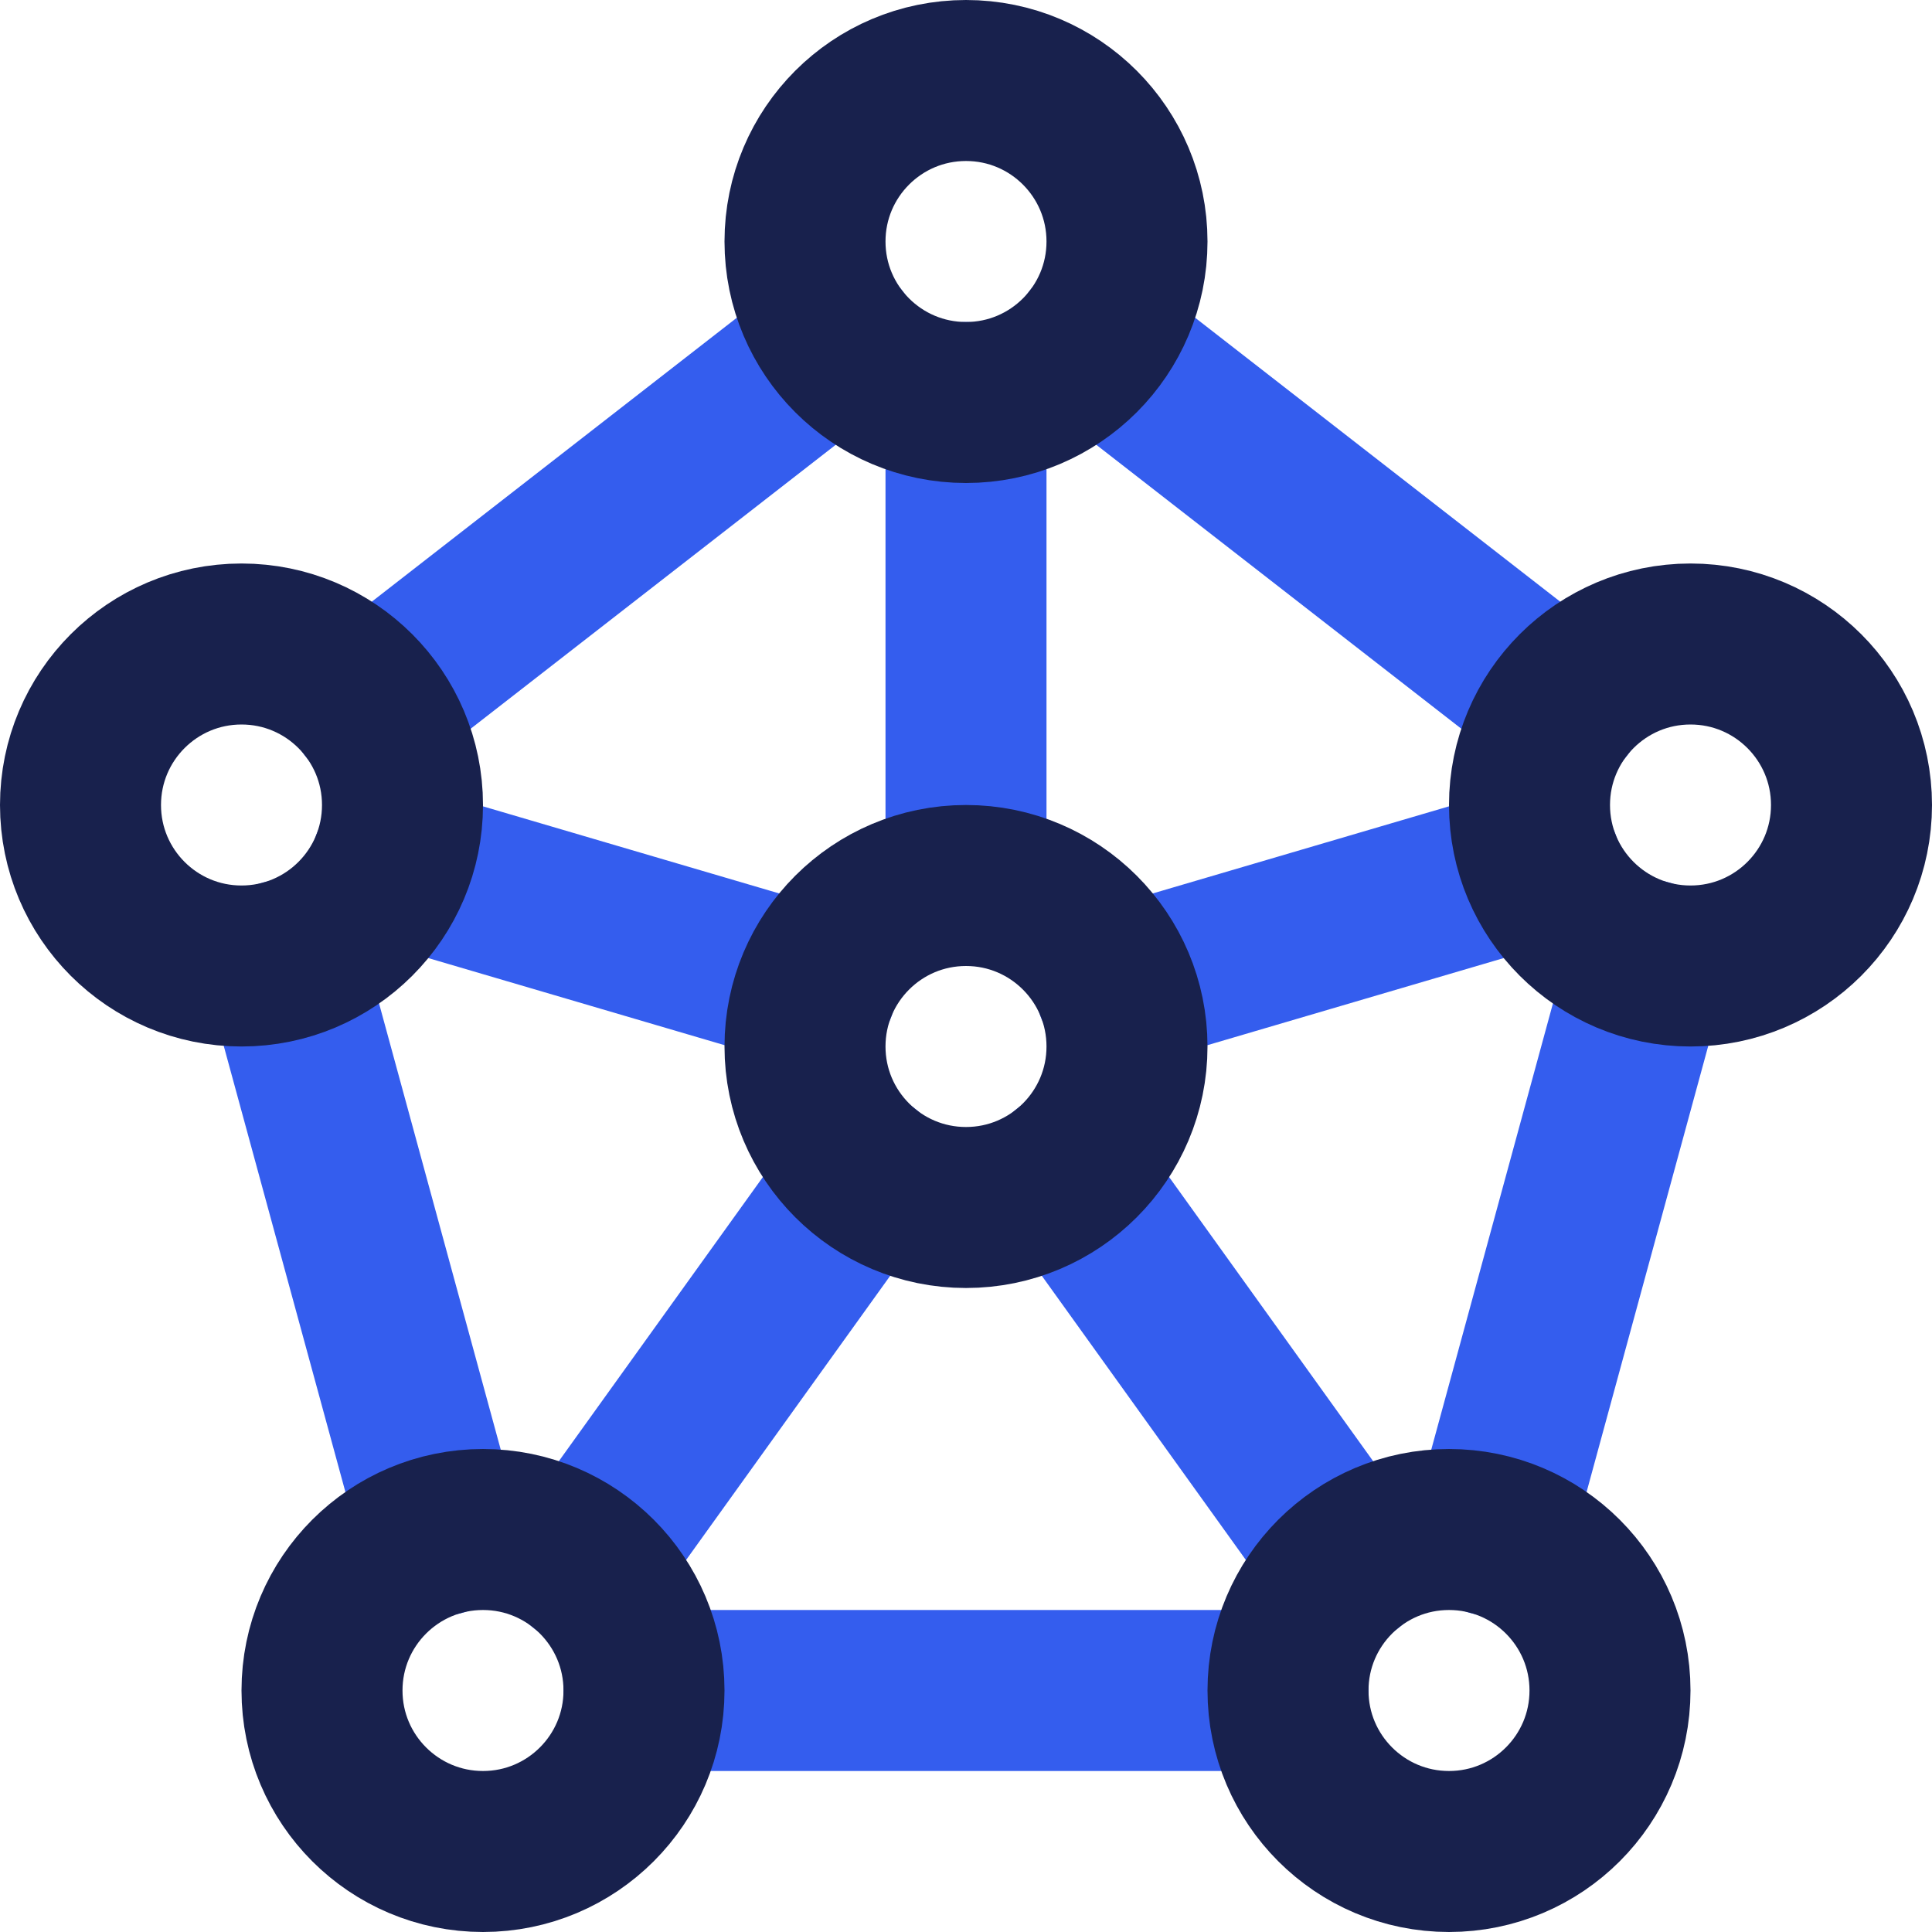
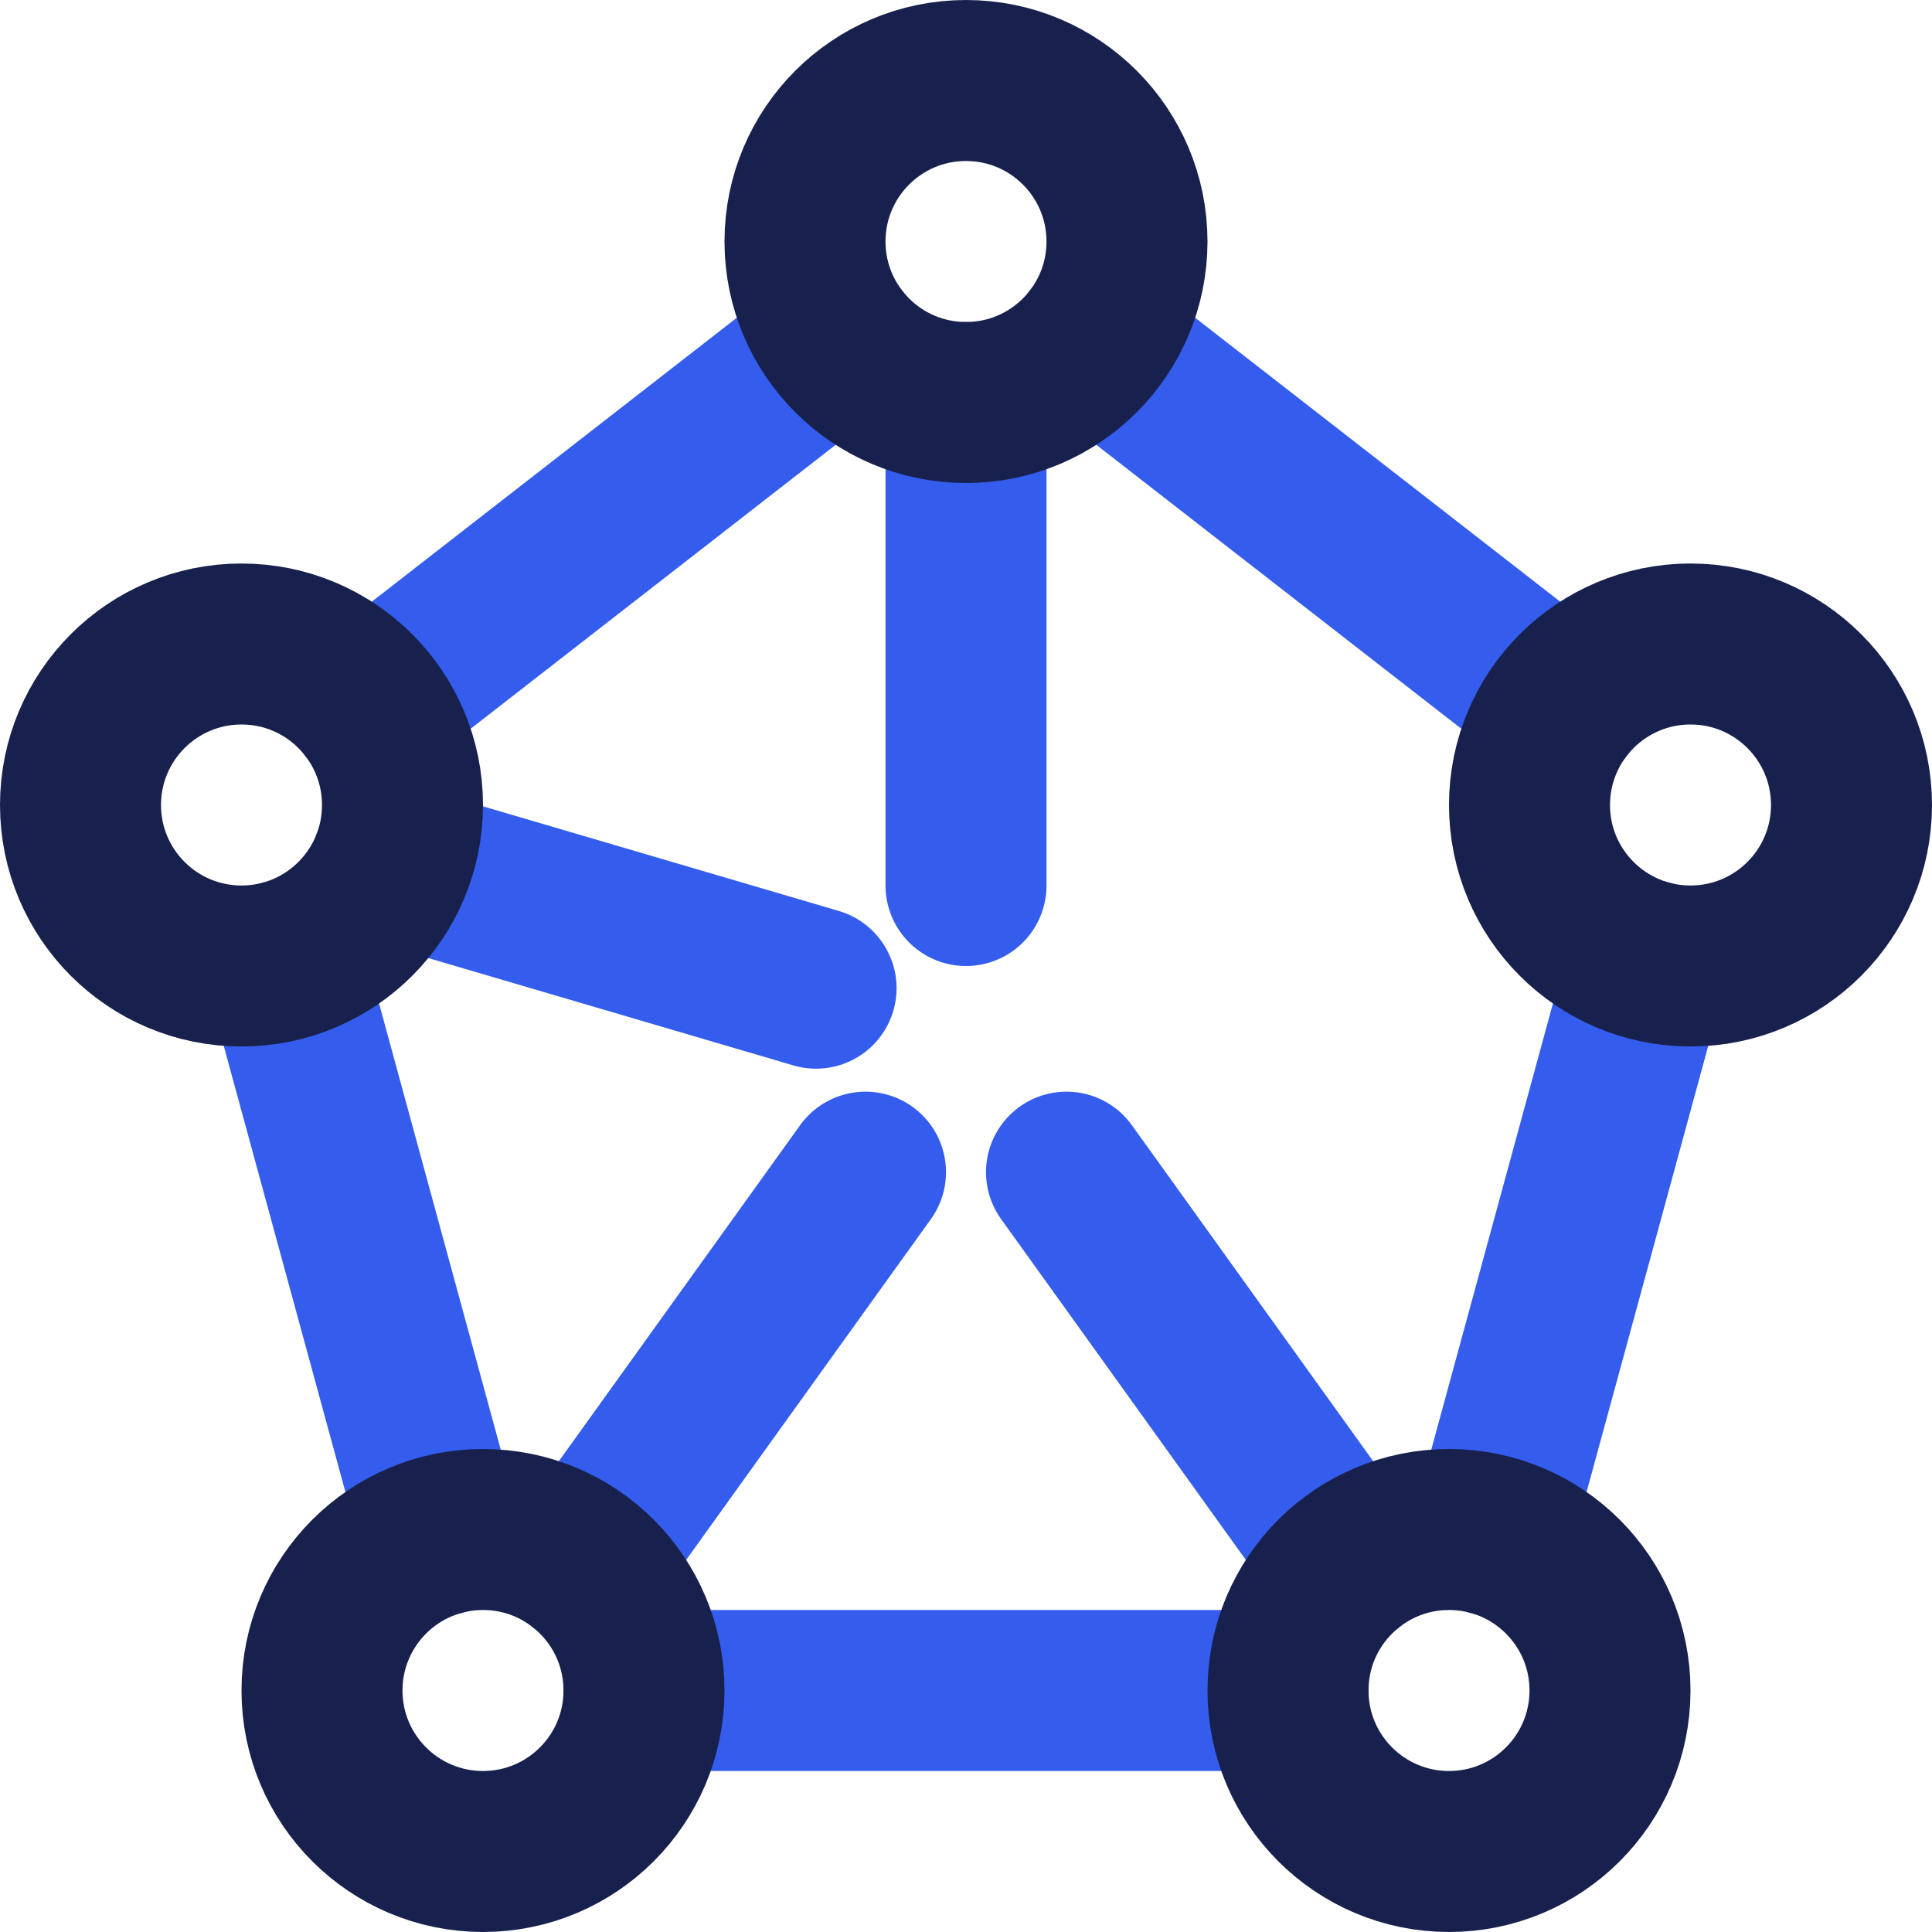
<svg xmlns="http://www.w3.org/2000/svg" width="48" height="48" viewBox="0 0 48 48">
  <g class="nc-icon-wrapper" stroke-linecap="round" stroke-linejoin="round" stroke-width="4" fill="#345dee" stroke="#345dee">
    <line x1="37.052" y1="38.144" x2="40.948" y2="23.857" fill="none" stroke-miterlimit="10" data-cap="butt" data-color="color-2" />
    <line x1="16" y1="42" x2="32" y2="42" fill="none" stroke-miterlimit="10" data-cap="butt" data-color="color-2" />
    <line x1="7.052" y1="23.858" x2="10.948" y2="38.144" fill="none" stroke-miterlimit="10" data-cap="butt" data-color="color-2" />
    <line x1="20.843" y1="8.455" x2="9.155" y2="17.546" fill="none" stroke-miterlimit="10" data-cap="butt" data-color="color-2" />
    <line x1="24" y1="22" x2="24" y2="10" fill="none" stroke-miterlimit="10" data-cap="butt" data-color="color-2" />
    <line x1="21.503" y1="29.122" x2="14.497" y2="38.878" fill="none" stroke-miterlimit="10" data-cap="butt" data-color="color-2" />
    <line x1="26.497" y1="29.122" x2="33.502" y2="38.878" fill="none" stroke-miterlimit="10" data-cap="butt" data-color="color-2" />
-     <line x1="38.272" y1="21.45" x2="27.725" y2="24.551" fill="none" stroke-miterlimit="10" data-cap="butt" data-color="color-2" />
    <line x1="38.845" y1="17.546" x2="27.157" y2="8.455" fill="none" stroke-miterlimit="10" data-cap="butt" data-color="color-2" />
    <line x1="20.275" y1="24.551" x2="9.728" y2="21.45" fill="none" stroke-miterlimit="10" data-cap="butt" data-color="color-2" />
-     <circle cx="24" cy="26" r="4" fill="none" stroke="#18214d" stroke-miterlimit="10" />
    <circle cx="24" cy="6" r="4" fill="none" stroke="#18214d" stroke-miterlimit="10" />
    <circle cx="42" cy="20" r="4" fill="none" stroke="#18214d" stroke-miterlimit="10" />
    <circle cx="6" cy="20" r="4" fill="none" stroke="#18214d" stroke-miterlimit="10" />
    <circle cx="12" cy="42" r="4" fill="none" stroke="#18214d" stroke-miterlimit="10" />
    <circle cx="36" cy="42" r="4" fill="none" stroke="#18214d" stroke-miterlimit="10" />
  </g>
</svg>